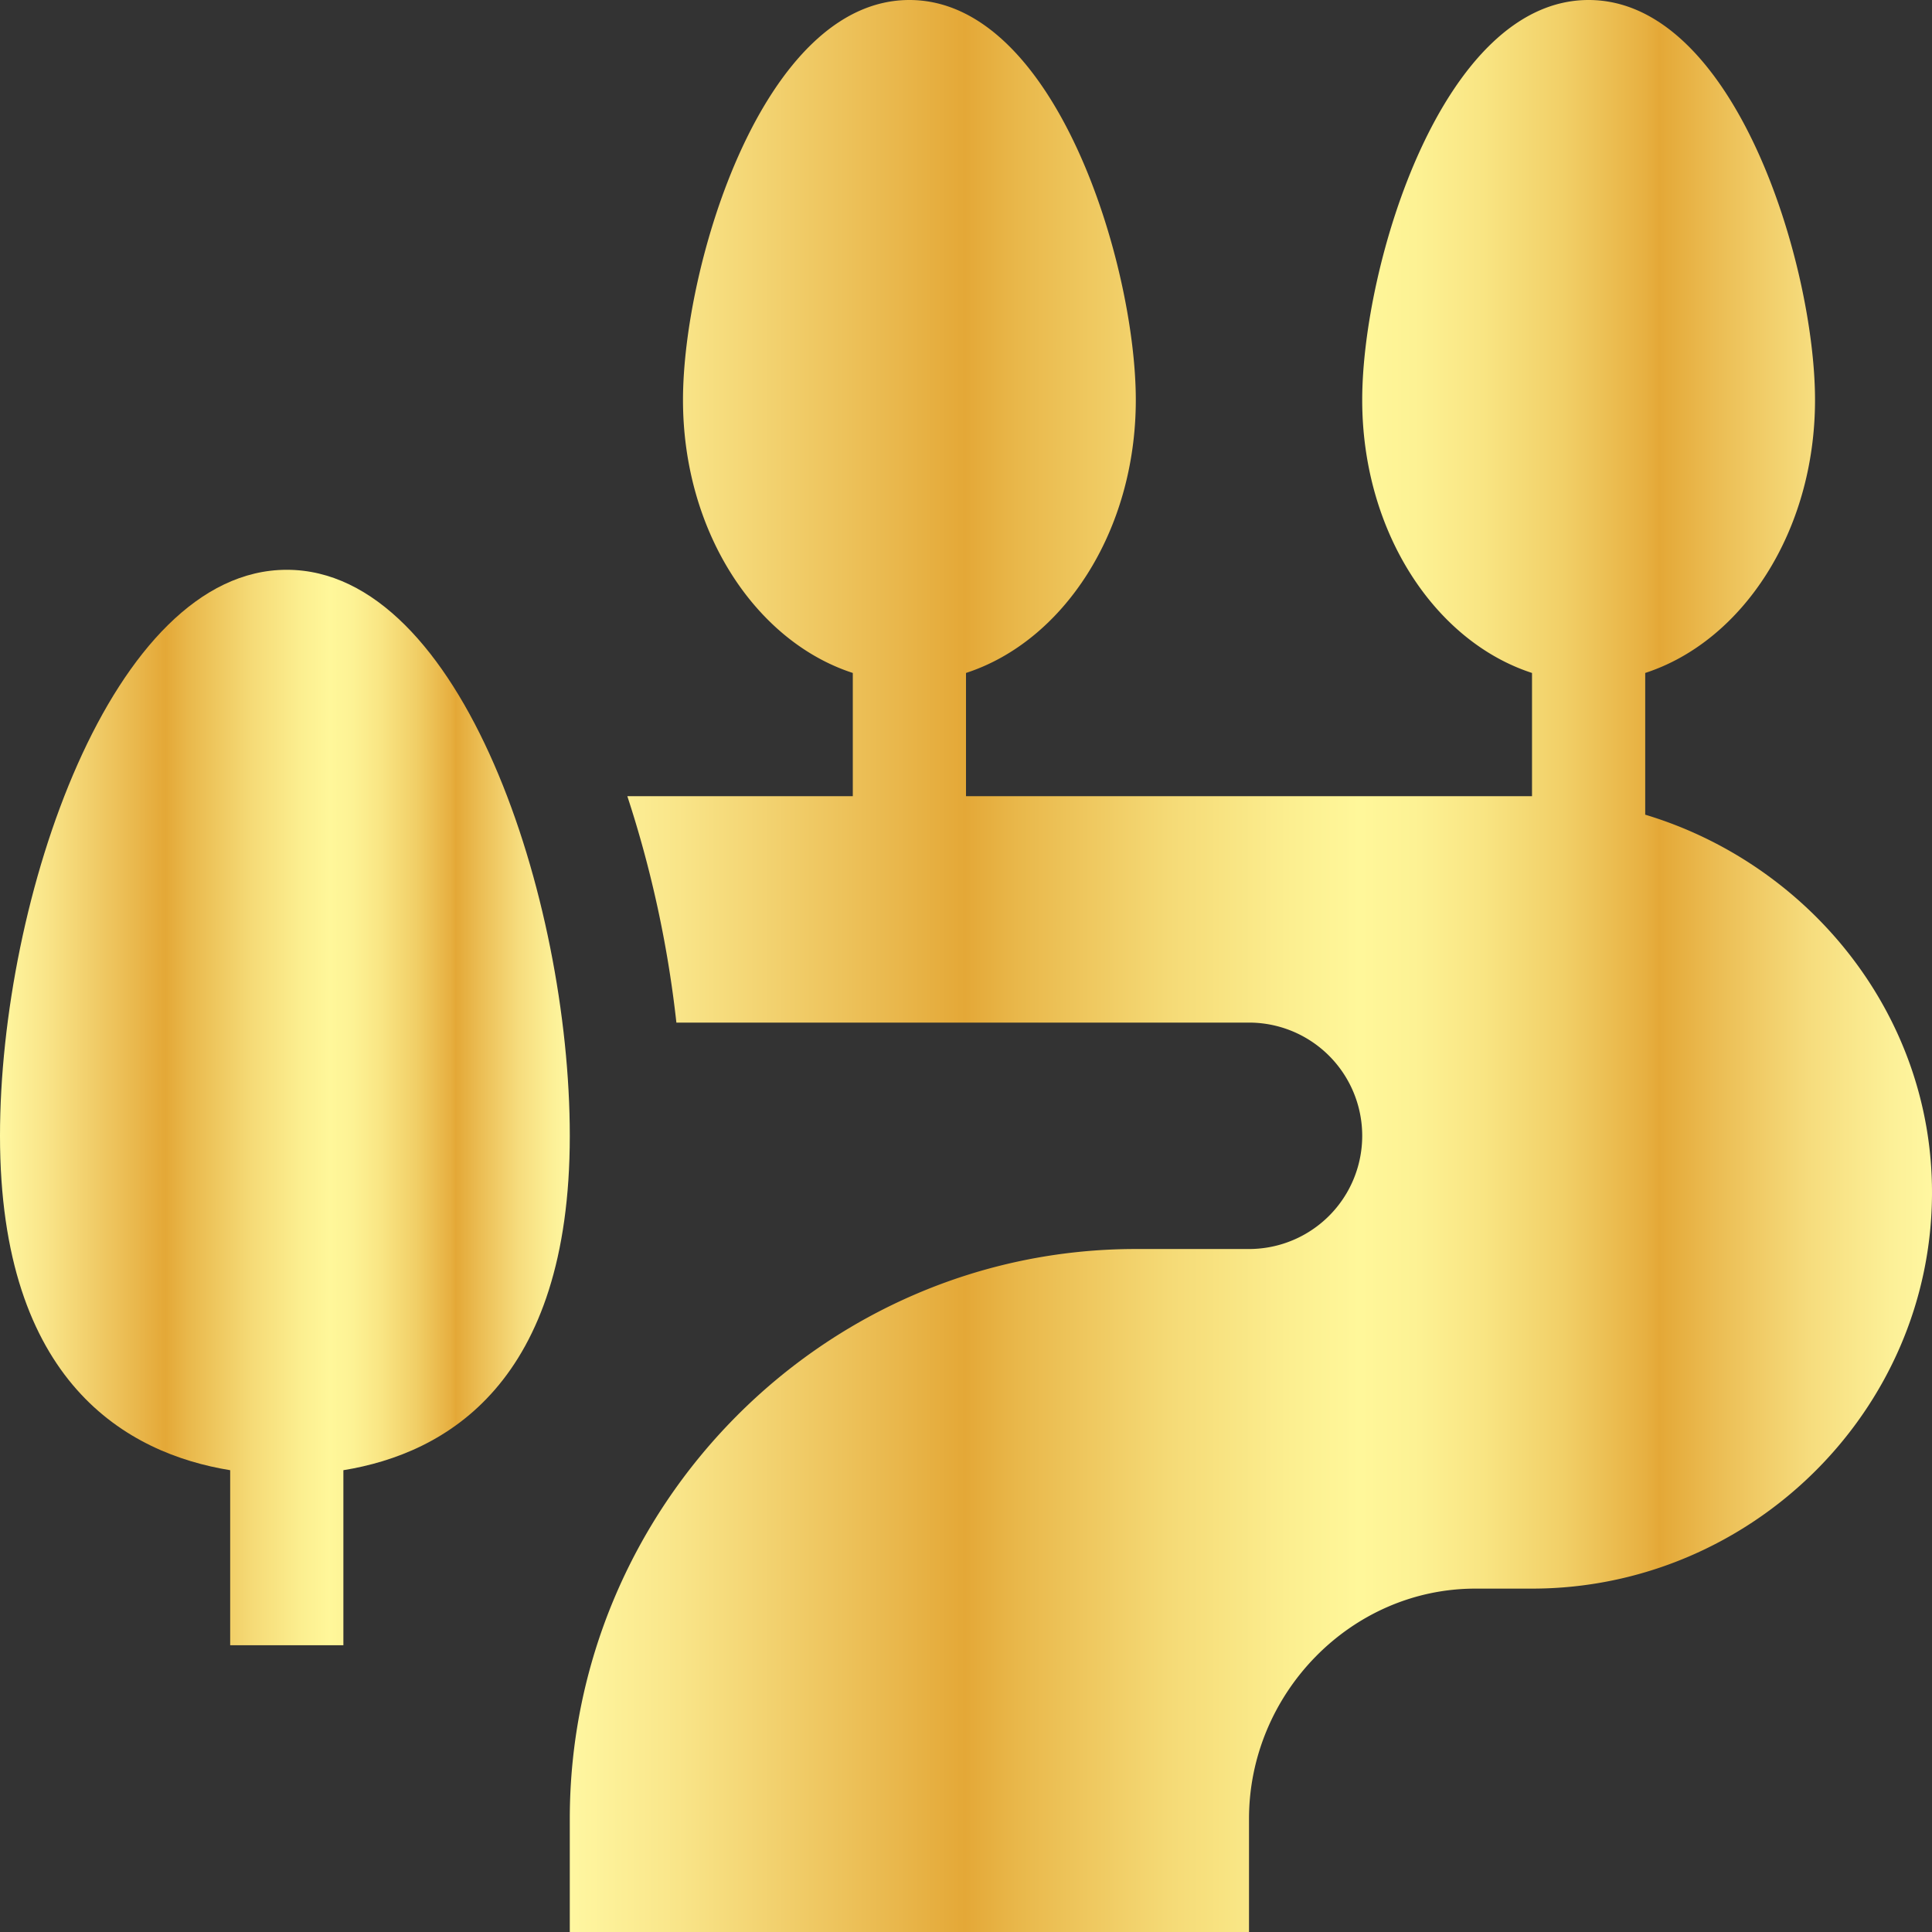
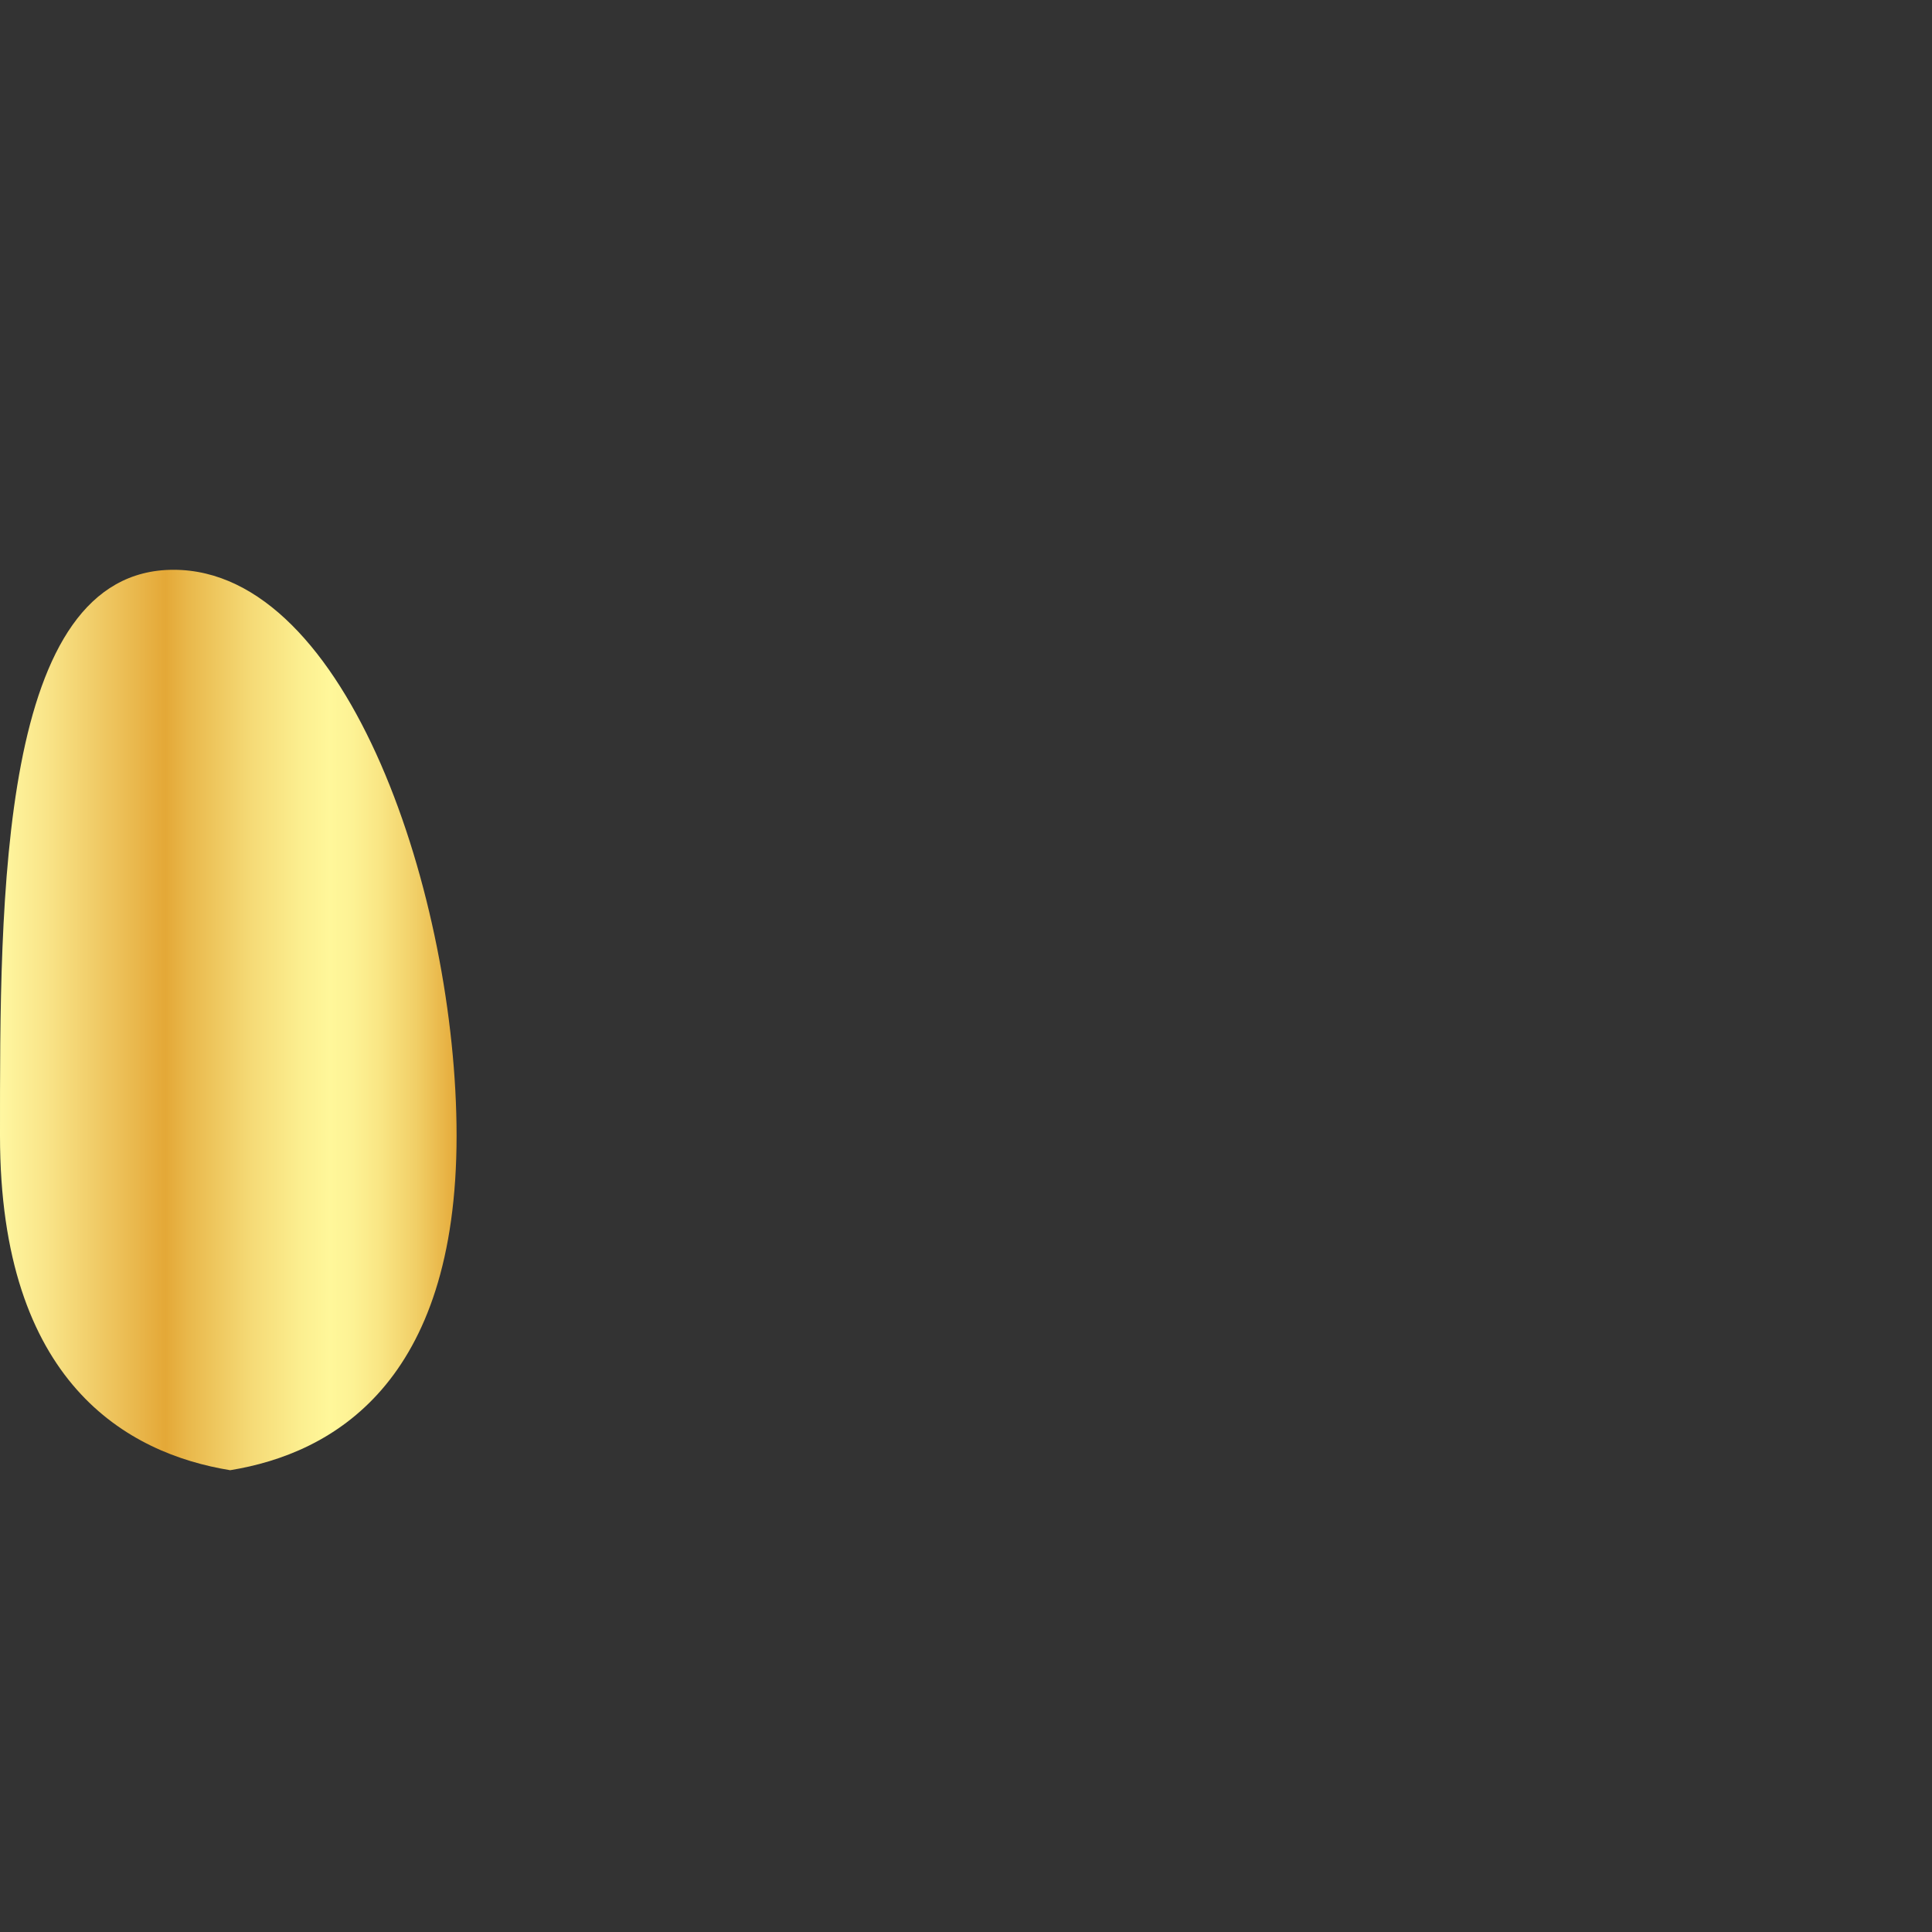
<svg xmlns="http://www.w3.org/2000/svg" xmlns:xlink="http://www.w3.org/1999/xlink" id="a99bfb9f-0413-4c2d-a7f0-fd5a455f9243" viewBox="0 0 512 512">
  <rect x="0" y="0" width="512" height="512" fill="#333333" stroke="none" />
  <defs>
    <style>.cls-1{fill:url(#linear-gradient);}.cls-2{fill:url(#linear-gradient-2);}</style>
    <linearGradient id="linear-gradient" y1="293.5" x2="151" y2="293.5" gradientUnits="userSpaceOnUse">
      <stop offset="0" stop-color="#fff7a1" />
      <stop offset="0.08" stop-color="#f9e589" />
      <stop offset="0.24" stop-color="#e9b74c" />
      <stop offset="0.29" stop-color="#e4a837" />
      <stop offset="0.33" stop-color="#e9b84b" />
      <stop offset="0.44" stop-color="#f5da76" />
      <stop offset="0.53" stop-color="#fcef90" />
      <stop offset="0.58" stop-color="#fff79a" />
      <stop offset="0.62" stop-color="#fdf294" />
      <stop offset="0.67" stop-color="#f9e583" />
      <stop offset="0.73" stop-color="#f1cf67" />
      <stop offset="0.79" stop-color="#e7b041" />
      <stop offset="0.8" stop-color="#e4a837" />
      <stop offset="0.84" stop-color="#ebbc52" />
      <stop offset="0.91" stop-color="#f6dc7d" />
      <stop offset="0.97" stop-color="#fcf097" />
      <stop offset="1" stop-color="#fff7a1" />
    </linearGradient>
    <linearGradient id="linear-gradient-2" x1="151" y1="256" x2="512" y2="256" xlink:href="#linear-gradient" />
  </defs>
-   <path class="cls-1" d="M61,389.62V436H91V389.62c27.15-4.42,60-23.08,60-88.62,0-62.64-28.54-150-75-150S0,238.36,0,301C0,366.54,33.85,385.2,61,389.62Z" />
-   <path class="cls-2" d="M436,215.9V178.34c25.81-8.39,45-37.5,45-72.34C481,70.36,459.82,0,421,0s-60,70.36-60,106c0,34.84,19.19,63.95,45,72.34V211H256V178.34c25.81-8.39,45-37.5,45-72.34C301,70.36,279.82,0,241,0s-60,70.36-60,106c0,34.84,19.19,63.95,45,72.34V211H166.25a297.54,297.54,0,0,1,13,60H331a30,30,0,0,1,0,60H301c-82.71,0-150,68.3-150,151v30H331V482c0-33.09,26.91-61,60-61h15c57.89,0,106-47.11,106-105C512,268.6,479.22,228.9,436,215.9Z" />
+   <path class="cls-1" d="M61,389.62V436V389.62c27.15-4.42,60-23.08,60-88.62,0-62.64-28.54-150-75-150S0,238.36,0,301C0,366.54,33.85,385.2,61,389.62Z" />
</svg>